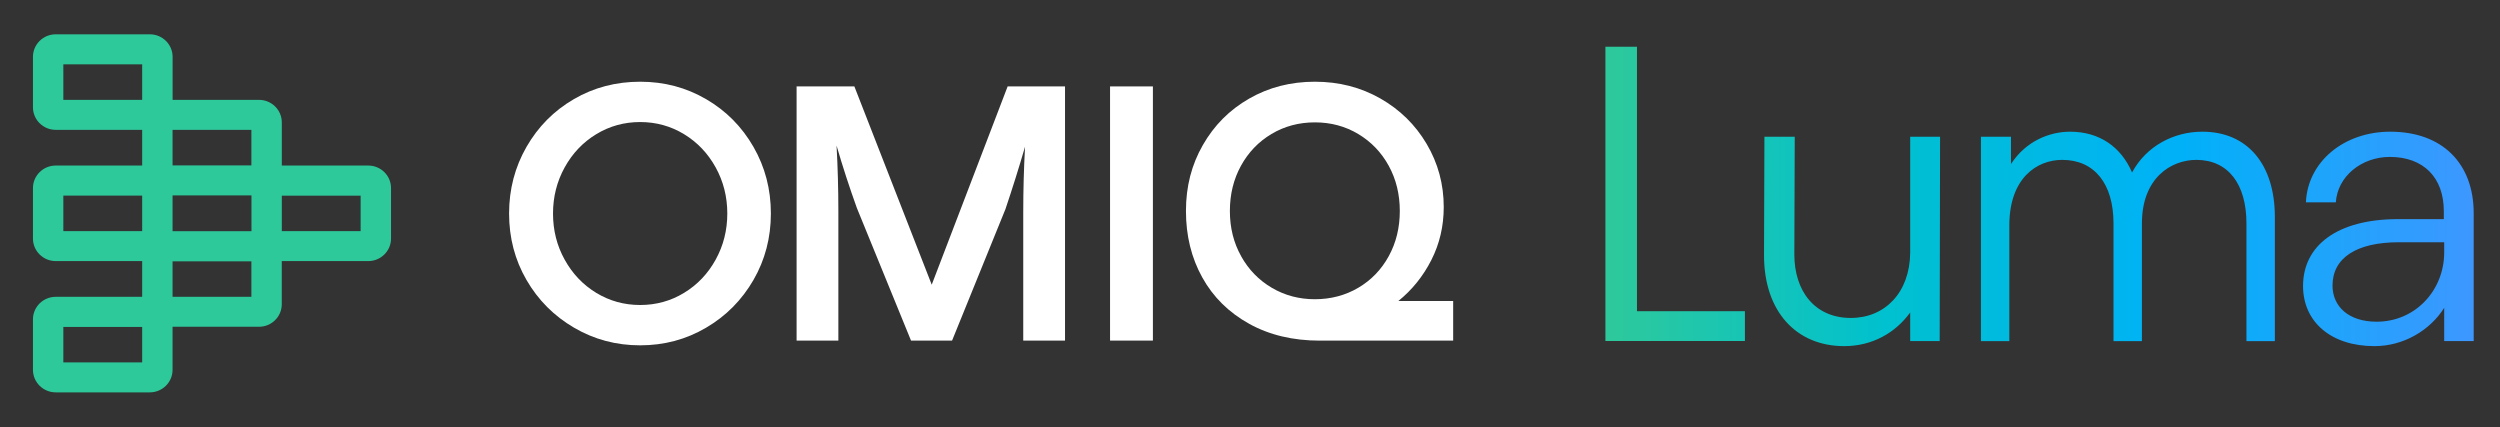
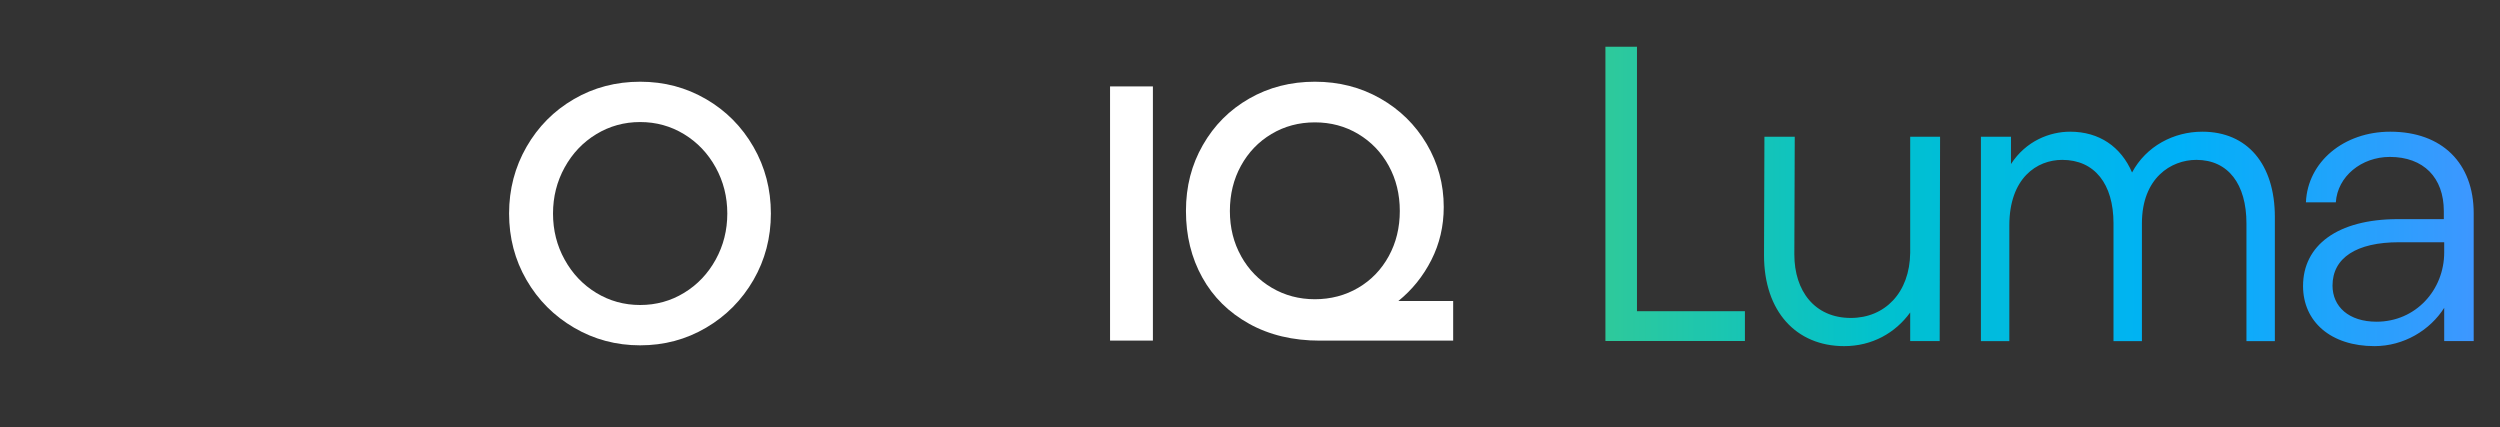
<svg xmlns="http://www.w3.org/2000/svg" width="281" height="48" viewBox="0 0 281 48" fill="none">
  <rect x="0" y="0" width="281" height="48" fill="#333333" stroke="none" />
  <path d="M64.527 36.835C62.267 35.514 60.486 33.728 59.178 31.468C57.87 29.209 57.221 26.719 57.221 24C57.221 21.281 57.875 18.782 59.178 16.509C60.486 14.236 62.258 12.446 64.504 11.143C66.75 9.835 69.23 9.185 71.954 9.185C74.678 9.185 77.118 9.839 79.364 11.143C81.61 12.45 83.382 14.236 84.69 16.509C85.998 18.782 86.647 21.281 86.647 24C86.647 26.719 85.993 29.209 84.69 31.468C83.382 33.728 81.61 35.518 79.364 36.835C77.118 38.156 74.651 38.815 71.954 38.815C69.257 38.815 66.786 38.156 64.527 36.835ZM63.467 29.182C64.337 30.76 65.519 32.005 67.016 32.916C68.513 33.827 70.159 34.282 71.954 34.282C73.749 34.282 75.395 33.827 76.892 32.916C78.39 32.005 79.571 30.76 80.442 29.182C81.312 27.603 81.749 25.876 81.749 24C81.749 22.124 81.312 20.397 80.442 18.818C79.571 17.24 78.385 15.995 76.892 15.084C75.395 14.173 73.749 13.718 71.954 13.718C70.159 13.718 68.513 14.173 67.016 15.084C65.519 15.995 64.337 17.24 63.467 18.818C62.596 20.397 62.159 22.124 62.159 24C62.159 25.876 62.592 27.608 63.467 29.182Z" fill="white" />
-   <path d="M89.542 9.713H96.031L104.726 32L113.259 9.713H119.708V38.282H115.013V23.874C115.013 21.371 115.081 18.908 115.216 16.487C114.535 18.827 113.8 21.168 113.011 23.508L107.013 38.282H102.399L96.315 23.387C95.472 21.046 94.71 18.705 94.029 16.365C94.164 18.787 94.232 21.249 94.232 23.752V38.282H89.537V9.713H89.542Z" fill="white" />
  <path d="M129.586 9.713V38.282H124.77V9.713H129.586Z" fill="white" />
  <path d="M140.399 36.388C138.113 35.121 136.358 33.389 135.136 31.184C133.91 28.979 133.301 26.489 133.301 23.716C133.301 20.942 133.932 18.525 135.199 16.306C136.467 14.088 138.198 12.347 140.404 11.084C142.609 9.817 145.071 9.185 147.791 9.185C150.51 9.185 152.932 9.812 155.137 11.061C157.343 12.315 159.083 14.02 160.36 16.184C161.636 18.349 162.276 20.708 162.276 23.265C162.276 25.416 161.812 27.4 160.887 29.222C159.963 31.044 158.723 32.582 157.171 33.836H163.336V38.287H148.355C145.333 38.287 142.681 37.656 140.395 36.388H140.399ZM139.502 28.798C140.345 30.309 141.495 31.491 142.952 32.348C144.408 33.205 146.018 33.633 147.791 33.633C149.563 33.633 151.214 33.205 152.666 32.348C154.123 31.491 155.264 30.309 156.093 28.798C156.923 27.288 157.338 25.592 157.338 23.716C157.338 21.84 156.923 20.144 156.093 18.633C155.264 17.122 154.118 15.932 152.666 15.062C151.209 14.191 149.586 13.754 147.791 13.754C145.996 13.754 144.368 14.191 142.911 15.062C141.455 15.932 140.314 17.122 139.484 18.633C138.654 20.144 138.239 21.835 138.239 23.716C138.239 25.596 138.658 27.288 139.506 28.798H139.502Z" fill="white" />
-   <path d="M41.394 18.607H31.675V13.756C31.675 12.36 30.527 11.225 29.114 11.225H19.4V6.387C19.4 4.99 18.251 3.856 16.839 3.856H6.266C4.853 3.856 3.705 4.99 3.705 6.387V12.064C3.705 13.46 4.853 14.595 6.266 14.595H15.981V18.607H6.266C4.853 18.607 3.705 19.741 3.705 21.138V26.815C3.705 28.212 4.853 29.346 6.266 29.346H15.981V33.362H6.266C4.853 33.362 3.705 34.497 3.705 35.893V41.571C3.705 42.967 4.853 44.102 6.266 44.102H16.834C18.247 44.102 19.395 42.967 19.395 41.571V36.728H29.11C30.523 36.728 31.671 35.593 31.671 34.197V29.346H41.39C42.803 29.346 43.951 28.212 43.951 26.815V21.138C43.951 19.741 42.803 18.607 41.39 18.607H41.394ZM19.395 21.964H28.265V25.989H19.395V21.964ZM19.395 14.6H28.256V18.59H19.395V14.6ZM15.981 11.225H7.12V7.234H15.981V11.225ZM15.981 25.976H7.12V21.985H15.981V25.976ZM15.981 40.735H7.12V36.745H15.981V40.735ZM28.256 33.362H19.395V29.372H28.256V33.362ZM40.536 25.98H31.675V21.99H40.536V25.98Z" fill="#2EC99B" />
  <path d="M201.684 28.599C201.684 32.709 203.972 35.737 208.031 35.737C211.856 35.737 214.656 32.9 214.706 28.413V15.366H218.064L218.02 38.335H214.706V35.122C213.025 37.439 210.414 38.905 207.285 38.905C201.918 38.905 198.277 35.031 198.276 28.695L198.321 15.366H201.729L201.684 28.599ZM268.661 14.802C274.496 14.802 278.043 18.348 278.043 23.969V38.335H274.729V34.603C273.143 37.106 270.203 38.905 266.891 38.905C261.991 38.905 258.862 36.164 258.862 32.145C258.862 27.607 262.687 24.629 269.552 24.629H274.686V23.733C274.686 19.95 272.397 17.638 268.616 17.638C265.443 17.638 262.737 19.814 262.548 22.741H259.186C259.375 18.202 263.433 14.802 268.661 14.802ZM247.536 14.802C252.59 14.802 255.694 18.439 255.694 24.398V38.34H252.501V25.108C252.501 20.711 250.461 17.97 246.87 17.97C244.03 17.97 240.752 20 240.752 25.108V38.34H237.558V25.108C237.558 20.665 235.429 17.97 231.793 17.97C228.953 17.97 225.849 20 225.849 25.344V38.34H222.655V15.366H226.033V18.439C227.719 15.84 230.381 14.802 232.684 14.802C235.966 14.802 238.404 16.504 239.643 19.385C241.239 16.409 244.343 14.802 247.536 14.802ZM183.996 34.976H196.128V38.331H180.449V5.251H183.996V34.976ZM269.642 27.228C264.881 27.228 262.175 28.976 262.175 32.094C262.175 34.457 263.995 36.16 267.124 36.16C271.511 36.16 274.729 32.613 274.729 28.362V27.228H269.642Z" fill="url(#paint0_linear_8451_45063)" />
  <defs>
    <linearGradient id="paint0_linear_8451_45063" x1="180.449" y1="38.905" x2="278.043" y2="38.905" gradientUnits="userSpaceOnUse">
      <stop stop-color="#2EC99B" />
      <stop offset="0.323" stop-color="#00C1CF" />
      <stop offset="0.661" stop-color="#00B1F8" />
      <stop offset="1" stop-color="#3D97FF" />
    </linearGradient>
  </defs>
</svg>